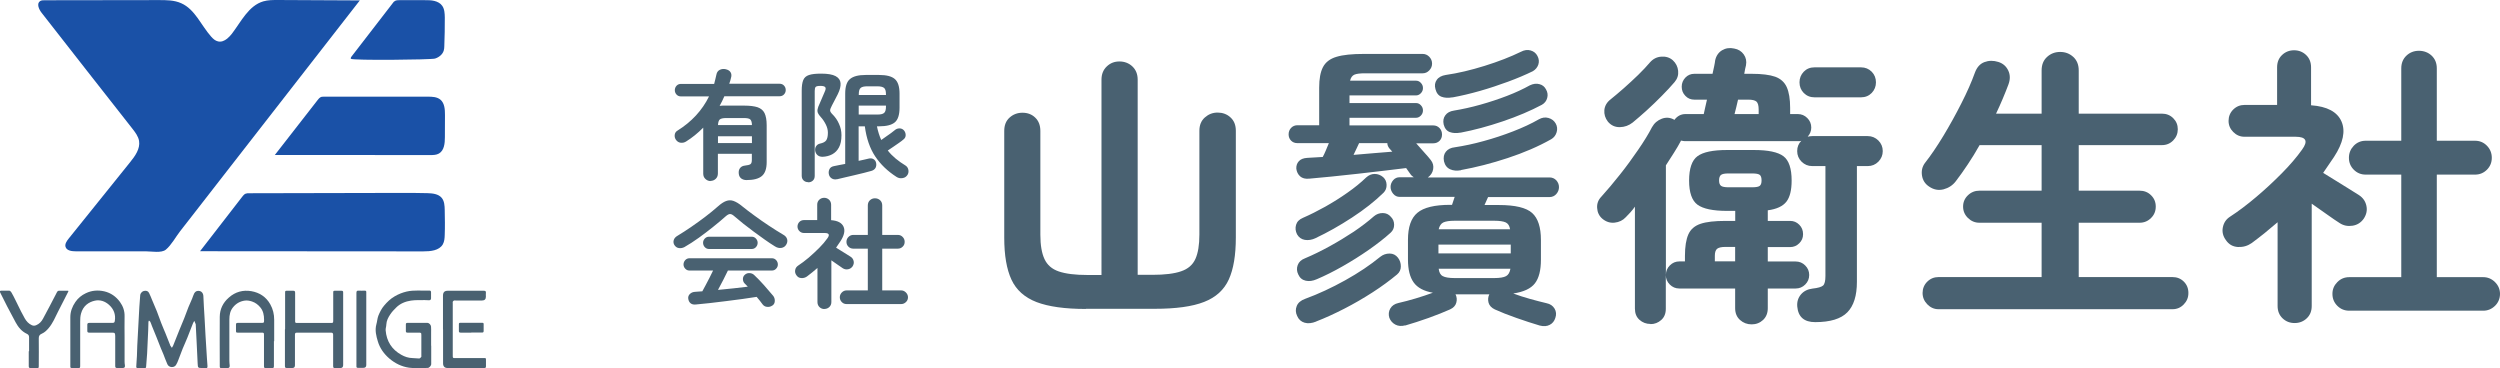
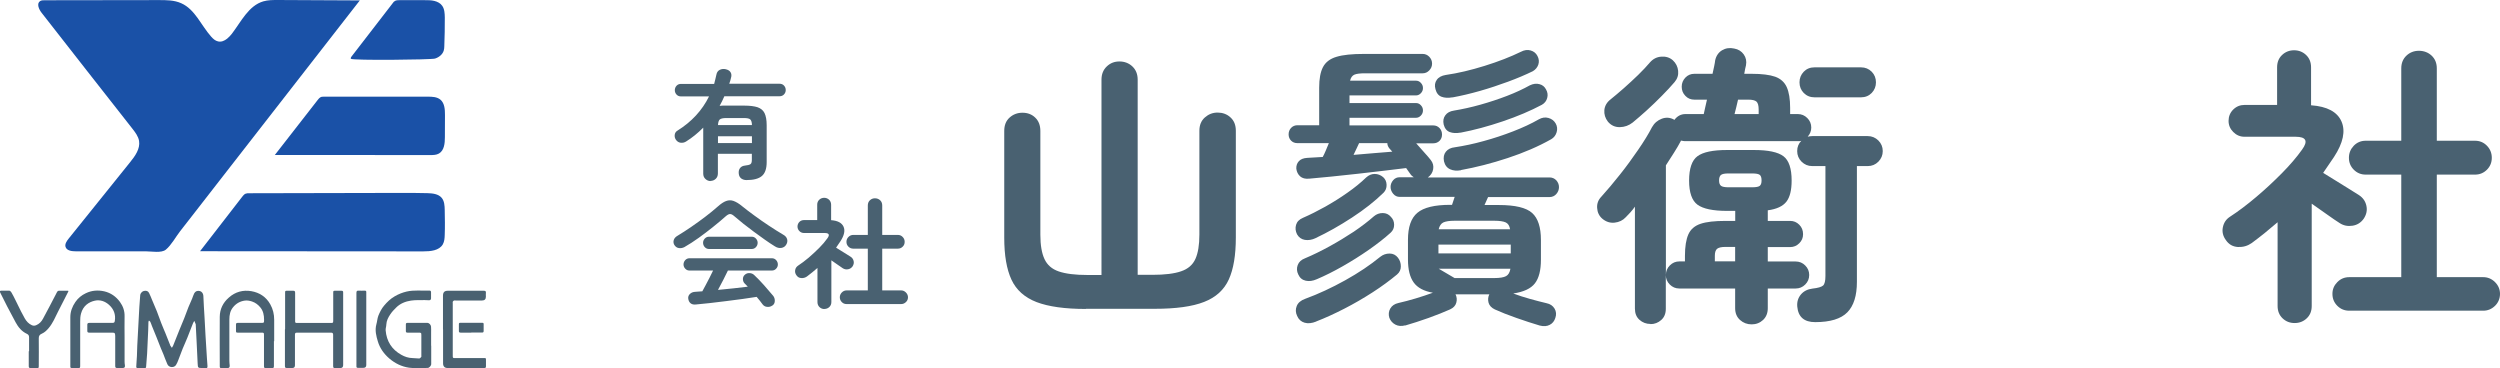
<svg xmlns="http://www.w3.org/2000/svg" id="_レイヤー_2" data-name="レイヤー 2" width="301.82" height="44.45" viewBox="0 0 301.82 44.45">
  <defs>
    <style>
      .cls-1 {
        fill: #496171;
      }

      .cls-1, .cls-2 {
        stroke-width: 0px;
      }

      .cls-2 {
        fill: #1a51a7;
        fill-rule: evenodd;
      }
    </style>
  </defs>
  <g id="Layout">
    <g>
      <g>
        <g>
          <path class="cls-1" d="M85.8,21.86c-.24,0-.45-.08-.63-.25-.18-.16-.27-.38-.27-.65v-5.55c-.65.66-1.34,1.22-2.08,1.68-.21.13-.43.17-.66.14-.23-.03-.41-.15-.56-.36-.13-.19-.17-.39-.14-.61.03-.21.14-.38.33-.49,1.7-1.06,2.98-2.44,3.81-4.13h-3.38c-.22,0-.4-.07-.54-.22-.14-.15-.21-.33-.21-.53s.07-.39.21-.54c.14-.15.32-.22.54-.22h4c.05-.18.1-.37.14-.56.05-.19.09-.37.13-.56.05-.28.19-.47.41-.58.23-.11.47-.13.73-.07.28.07.47.19.58.38.11.19.12.41.04.67-.03.12-.06.23-.09.35-.03.12-.07.24-.12.35h6.07c.22,0,.4.07.54.22.14.15.21.33.21.54s-.07.38-.21.53c-.14.15-.32.22-.54.22h-6.66c-.09.2-.18.4-.27.59-.1.19-.2.38-.3.57.11-.02.22-.03.35-.03h2.61c.69,0,1.24.07,1.63.2.39.14.67.37.84.72.16.34.25.82.25,1.44v4.46c0,.79-.19,1.35-.58,1.68-.39.33-1.01.49-1.86.49-.25,0-.46-.07-.64-.2-.17-.14-.27-.33-.29-.58-.03-.27.02-.49.15-.66.13-.17.31-.27.54-.3.37-.04.61-.1.72-.18.12-.08.17-.26.17-.53v-.72h-4.1v2.37c0,.27-.09.49-.26.65s-.38.25-.62.25ZM86.68,15.1h4.1c0-.34-.08-.56-.2-.68-.13-.12-.39-.17-.81-.17h-2.07c-.4,0-.67.06-.8.17-.13.12-.2.34-.22.68ZM86.68,17.27h4.1v-.82h-4.1v.82Z" />
-           <path class="cls-1" d="M97.55,21.99c-.21,0-.39-.07-.54-.21-.15-.14-.22-.33-.22-.57v-10.26c0-.55.06-.97.18-1.27.12-.3.35-.51.69-.62.34-.12.83-.17,1.49-.17.78,0,1.36.1,1.73.3.37.2.57.48.6.85.03.37-.08.81-.33,1.32-.13.24-.25.47-.36.7-.12.23-.23.45-.35.67-.15.29-.23.49-.22.61,0,.12.1.28.3.48.32.32.58.69.77,1.13.2.43.3.89.3,1.37,0,.61-.1,1.1-.3,1.47-.2.38-.47.65-.82.84-.34.18-.72.28-1.15.3-.24,0-.44-.05-.6-.18s-.26-.31-.3-.53c-.03-.22,0-.41.12-.58.11-.16.26-.26.45-.3.38-.08.63-.21.76-.4.13-.19.2-.5.2-.92,0-.32-.08-.65-.25-.99-.17-.34-.37-.64-.61-.9-.16-.18-.28-.34-.34-.48-.06-.14-.08-.3-.04-.47.03-.17.11-.39.24-.66.09-.19.19-.43.3-.7s.22-.51.3-.7c.13-.28.17-.47.09-.58-.07-.11-.27-.17-.59-.17-.3,0-.49.04-.57.12-.08.08-.12.24-.12.48v10.26c0,.24-.07.43-.22.57-.15.14-.33.21-.56.21ZM101.07,21.63c-.25.06-.47.03-.66-.09-.19-.12-.31-.3-.35-.54-.04-.22,0-.42.09-.6.1-.18.27-.29.51-.34.19-.04.41-.08.64-.13.24-.05.48-.1.74-.14v-8.49c0-.85.19-1.44.58-1.76.39-.33,1.02-.49,1.89-.49h1.62c.89,0,1.52.16,1.9.49.38.33.57.92.57,1.76v1.7c0,.86-.19,1.45-.57,1.77-.38.32-1.01.48-1.9.48h-.26c.12.59.29,1.14.52,1.65.17-.12.37-.26.58-.41.21-.15.41-.29.61-.43.19-.14.34-.26.45-.35.16-.14.35-.21.57-.21.22,0,.4.09.54.25.13.16.2.35.2.56s-.09.39-.26.52c-.13.12-.32.26-.55.42-.23.16-.47.33-.71.49-.25.16-.46.31-.64.43.28.36.6.68.96.98.36.3.75.57,1.16.82.19.12.31.28.36.51.05.22.02.43-.09.62-.14.22-.33.36-.6.4-.27.05-.51,0-.73-.14-1.08-.69-1.94-1.52-2.58-2.48-.64-.96-1.06-2.17-1.25-3.63h-.75v4.17c.22-.05.44-.1.64-.14.21-.05.39-.09.56-.13.22-.06.42-.04.59.06.17.1.28.25.32.45.05.23.02.43-.07.61-.1.17-.26.29-.49.36-.23.07-.53.15-.9.24-.37.09-.75.19-1.16.28-.4.1-.79.19-1.16.27-.37.09-.68.16-.93.22ZM103.67,11.47h3.29v-.09c0-.38-.07-.63-.22-.76-.15-.13-.43-.2-.83-.2h-1.18c-.4,0-.68.06-.83.2-.15.13-.22.38-.22.76v.09ZM103.67,13.83h2.24c.4,0,.68-.06.83-.2.15-.13.22-.38.22-.76v-.12h-3.29v1.07Z" />
          <path class="cls-1" d="M82.69,29.8c-.24.13-.48.19-.72.15-.24-.03-.42-.16-.56-.38-.11-.19-.13-.39-.07-.59.06-.2.21-.38.46-.52.53-.32,1.09-.68,1.67-1.08.58-.4,1.15-.81,1.7-1.23.55-.42,1.05-.83,1.48-1.21.38-.34.71-.56,1.01-.67.3-.11.6-.12.9-.01s.65.31,1.03.63c.39.32.87.68,1.44,1.1s1.15.83,1.76,1.23c.61.41,1.19.77,1.73,1.09.28.15.45.34.51.57.06.23.02.45-.12.67-.13.21-.32.34-.58.38s-.52-.02-.78-.19c-.38-.23-.78-.5-1.22-.81-.44-.31-.88-.63-1.33-.96-.45-.33-.87-.66-1.28-.98-.4-.32-.76-.62-1.07-.89-.19-.17-.36-.26-.51-.26s-.31.09-.51.26c-.43.39-.94.81-1.51,1.27-.57.46-1.16.91-1.76,1.34-.6.43-1.17.8-1.7,1.1ZM93.26,36.87c-.18.14-.39.2-.63.18-.24-.02-.42-.12-.56-.3-.11-.14-.22-.29-.34-.45-.12-.15-.25-.31-.38-.46-.48.08-1.04.16-1.68.25-.64.09-1.31.17-1.99.26-.69.09-1.35.17-1.99.24-.64.07-1.2.13-1.68.17-.27.03-.48-.02-.64-.15-.16-.13-.25-.32-.28-.56-.03-.22.04-.41.21-.57.17-.16.38-.24.64-.25.13,0,.27-.02.41-.03.14,0,.29-.02.44-.03.12-.2.25-.45.4-.74.15-.29.31-.59.47-.9.16-.31.31-.6.43-.87h-2.86c-.19,0-.36-.07-.5-.22-.14-.15-.21-.32-.21-.51s.07-.38.21-.53c.14-.15.31-.22.5-.22h9.97c.19,0,.36.07.5.22.14.15.21.33.21.53s-.07.36-.21.51c-.14.15-.31.22-.5.22h-5.32c-.14.31-.33.68-.55,1.11-.22.43-.44.84-.65,1.23.63-.06,1.25-.12,1.88-.19.63-.07,1.2-.13,1.72-.2-.07-.08-.13-.15-.2-.21-.06-.06-.13-.13-.19-.19-.13-.13-.19-.31-.2-.51,0-.21.07-.38.21-.51.17-.16.37-.24.6-.22.23.01.42.1.57.25.37.35.76.75,1.17,1.21.41.46.78.89,1.11,1.29.13.17.2.38.19.61,0,.23-.1.42-.28.56ZM85.59,30.06c-.19,0-.36-.07-.5-.22-.14-.15-.21-.33-.21-.53s.07-.36.21-.51c.14-.15.31-.22.5-.22h5.17c.19,0,.36.07.5.22.14.15.21.32.21.51,0,.2-.07.38-.21.53-.14.15-.31.22-.5.22h-5.17Z" />
          <path class="cls-1" d="M99.53,37.31c-.23,0-.43-.08-.59-.23-.16-.15-.25-.36-.25-.61v-4.12c-.21.18-.42.36-.63.53-.21.17-.42.33-.64.5-.2.14-.43.21-.68.19-.25-.01-.45-.13-.59-.34-.14-.19-.19-.4-.15-.63.04-.23.16-.4.35-.53.41-.27.84-.59,1.29-.97.44-.38.86-.77,1.26-1.17.4-.4.73-.79.99-1.16.31-.42.2-.64-.32-.64h-2.51c-.21,0-.4-.08-.55-.23-.15-.15-.23-.34-.23-.55s.08-.41.23-.56c.15-.15.34-.22.55-.22h1.6v-1.85c0-.25.08-.45.25-.61.16-.15.36-.23.59-.23s.43.08.59.23c.16.15.25.36.25.61v1.86c.79.06,1.29.32,1.5.79.21.47.08,1.05-.37,1.75-.09.13-.17.25-.26.38-.09.13-.18.26-.27.4.17.11.38.23.61.38.23.14.45.28.66.41.21.13.38.23.49.31.19.12.31.3.36.52.05.22,0,.43-.13.64-.14.19-.32.31-.55.35-.23.04-.44,0-.64-.13-.15-.1-.36-.24-.61-.42-.26-.18-.51-.36-.76-.53v5.03c0,.25-.08.45-.25.61-.16.15-.36.23-.59.23ZM102.21,36.71c-.23,0-.43-.08-.58-.24-.16-.16-.24-.35-.24-.58s.08-.41.24-.58c.16-.16.35-.25.58-.25h2.56v-5.04h-1.75c-.23,0-.43-.08-.59-.24-.16-.16-.24-.35-.24-.58s.08-.43.24-.59c.16-.16.35-.25.59-.25h1.75v-3.55c0-.26.08-.47.25-.63.17-.16.37-.24.61-.24s.46.08.63.24c.17.16.25.37.25.63v3.55h1.88c.23,0,.43.08.59.25.16.16.24.36.24.59s-.08.43-.24.58c-.16.16-.35.24-.59.24h-1.88v5.04h2.28c.22,0,.41.08.58.25.16.16.25.36.25.58s-.08.43-.25.58c-.16.16-.36.24-.58.24h-6.59Z" />
        </g>
        <g>
          <path class="cls-1" d="M131.1,37.3c-2.53,0-4.52-.28-5.96-.83-1.44-.56-2.45-1.46-3.03-2.71-.58-1.25-.87-2.94-.87-5.07v-12.88c0-.69.21-1.22.64-1.61.43-.39.95-.59,1.56-.59s1.13.19,1.54.59c.41.39.62.93.62,1.61v12.53c0,1.25.17,2.24.5,2.94.33.71.9,1.21,1.72,1.49.82.28,1.97.43,3.46.43h1.7V9.62c0-.66.21-1.19.64-1.6s.93-.6,1.53-.6,1.14.2,1.56.6.64.93.64,1.6v23.56h1.77c1.49,0,2.65-.14,3.48-.43.83-.28,1.4-.78,1.72-1.49.32-.71.48-1.69.48-2.94v-12.53c0-.69.22-1.22.66-1.61.44-.39.95-.59,1.54-.59s1.14.19,1.56.59c.43.39.64.93.64,1.61v12.88c0,2.13-.28,3.82-.85,5.07-.57,1.25-1.56,2.16-2.98,2.71-1.42.56-3.41.83-5.96.83h-8.3Z" />
-           <path class="cls-1" d="M169.65,39.28c-.45.12-.85.09-1.19-.09-.34-.18-.59-.46-.73-.83-.12-.4-.08-.77.12-1.12.2-.34.53-.56.98-.66.64-.14,1.33-.33,2.08-.55s1.44-.46,2.08-.69c-1.09-.19-1.86-.6-2.32-1.24-.46-.64-.69-1.56-.69-2.77v-2.38c0-1.54.38-2.63,1.14-3.26.76-.64,2.08-.96,3.97-.96h.21l.32-.96h-6.64c-.31,0-.57-.12-.78-.37s-.32-.53-.32-.83.11-.58.32-.82c.21-.24.47-.35.78-.35h1.7c-.07-.05-.14-.1-.21-.16-.07-.06-.13-.12-.18-.2-.14-.21-.32-.46-.53-.75-.76.09-1.64.2-2.66.32-1.02.12-2.08.24-3.19.37-1.11.13-2.18.24-3.19.34-1.02.09-1.9.18-2.66.25-.47.05-.84-.05-1.1-.28-.26-.24-.41-.54-.46-.92-.02-.35.08-.66.3-.9.22-.25.56-.38,1.01-.41.5-.02,1.12-.06,1.88-.11.12-.21.24-.47.37-.78.13-.31.25-.6.37-.89h-3.8c-.31,0-.56-.1-.76-.3-.2-.2-.3-.46-.3-.76s.1-.57.3-.78c.2-.21.46-.32.76-.32h2.63v-4.54c0-1.06.15-1.89.46-2.48.31-.59.85-1.01,1.63-1.24.78-.24,1.89-.35,3.34-.35h7.06c.31,0,.57.11.8.34.22.23.34.5.34.83,0,.31-.11.58-.34.82-.23.24-.49.35-.8.35h-6.95c-.59,0-1.02.05-1.28.16-.26.11-.44.35-.53.73h7.95c.24,0,.44.09.6.27.17.18.25.38.25.62s-.08.44-.25.62c-.17.18-.37.27-.6.27h-8.02v.92h8.02c.24,0,.44.09.6.27.17.18.25.38.25.62s-.08.44-.25.62c-.17.18-.37.27-.6.27h-8.02v.92h10.11c.31,0,.56.11.76.32.2.21.3.47.3.78s-.1.56-.3.76c-.2.2-.46.3-.76.3h-2.06c.33.38.67.76,1.01,1.14.34.38.6.67.76.89.26.33.35.7.28,1.1-.07.4-.28.73-.64.99h14.69c.33,0,.6.12.82.35.21.24.32.51.32.82s-.11.59-.32.83-.49.37-.82.37h-7.42l-.43.96h1.74c1.96,0,3.3.32,4.01.96.71.64,1.06,1.73,1.06,3.26v2.38c0,1.28-.24,2.23-.73,2.86-.49.63-1.35,1.03-2.61,1.22.64.24,1.32.46,2.04.66.72.2,1.38.37,1.97.51.45.09.77.31.98.66.2.34.23.72.09,1.12-.12.38-.34.66-.67.83-.33.18-.73.21-1.21.09-.88-.26-1.82-.57-2.82-.92-1.01-.35-1.88-.7-2.61-1.03-.4-.19-.65-.46-.75-.8-.09-.34-.07-.67.07-.98l.04-.04h-4.12l.04.04c.14.31.17.63.07.98-.09.34-.34.61-.75.8-.73.33-1.6.67-2.59,1.03-.99.35-1.94.66-2.84.92ZM158.83,28.75c-.45.21-.88.28-1.3.21-.41-.07-.73-.3-.94-.67-.19-.38-.23-.76-.12-1.14s.38-.66.83-.85c.87-.38,1.77-.83,2.7-1.35.92-.52,1.82-1.08,2.68-1.69.86-.6,1.61-1.21,2.25-1.83.31-.28.65-.43,1.03-.43s.72.13,1.03.39c.26.24.4.54.41.92.01.38-.11.7-.37.96-1.04,1.02-2.31,2.02-3.81,3-1.5.98-2.96,1.8-4.38,2.47ZM158.9,38.82c-.52.21-.99.26-1.4.14-.41-.12-.72-.39-.9-.82-.19-.4-.21-.8-.05-1.19.15-.39.49-.68,1.01-.87,1.61-.59,3.22-1.34,4.84-2.24,1.62-.9,3.03-1.85,4.24-2.84.33-.26.7-.39,1.12-.39s.75.17,1.01.5c.24.31.35.66.35,1.05s-.15.72-.46.98c-.88.73-1.86,1.45-2.96,2.16-1.1.71-2.24,1.37-3.41,1.97-1.17.6-2.3,1.12-3.39,1.54ZM158.97,33.71c-.47.21-.92.27-1.33.18-.41-.09-.72-.34-.9-.75-.19-.38-.21-.76-.07-1.14.14-.38.44-.65.89-.82.95-.4,1.93-.88,2.95-1.44,1.02-.56,1.99-1.15,2.93-1.77.93-.63,1.74-1.25,2.43-1.86.31-.26.66-.39,1.06-.39s.73.15.99.46c.26.26.39.58.39.96s-.14.7-.43.96c-.73.66-1.61,1.35-2.63,2.06-1.02.71-2.07,1.37-3.16,1.99-1.09.62-2.13,1.14-3.12,1.56ZM163.4,18.7c.83-.07,1.65-.14,2.47-.21.82-.07,1.56-.13,2.22-.18l-.35-.39c-.17-.21-.25-.43-.25-.64h-3.41c-.07.14-.17.34-.28.6-.12.26-.25.53-.39.82ZM175.36,11.75c-.52.09-.96.07-1.33-.07-.37-.14-.61-.45-.73-.92-.12-.43-.07-.8.16-1.12.22-.32.59-.51,1.08-.59,1.47-.21,3.03-.58,4.7-1.1,1.67-.52,3.13-1.09,4.38-1.7.4-.21.79-.27,1.17-.16.38.11.65.33.82.66.19.35.22.7.11,1.05-.12.34-.34.61-.67.8-.88.43-1.87.85-2.98,1.26-1.11.41-2.25.79-3.41,1.12-1.16.33-2.26.59-3.3.78ZM173.66,30.59h8.73v-1.06h-8.73v1.06ZM173.69,27.68h8.62c-.07-.43-.25-.7-.53-.83-.28-.13-.75-.2-1.38-.2h-4.79c-.62,0-1.06.07-1.35.2-.28.13-.47.41-.57.83ZM175.61,33.57h4.79c.66,0,1.14-.08,1.42-.23.28-.15.46-.46.53-.9h-8.66c.05.45.21.75.5.9.28.15.76.23,1.42.23ZM176.32,16.01c-.5.09-.93.07-1.3-.07-.37-.14-.61-.45-.73-.92-.09-.43-.03-.79.2-1.1.22-.31.57-.5,1.05-.57,1.02-.17,2.08-.4,3.18-.71,1.1-.31,2.17-.66,3.21-1.06,1.04-.4,1.96-.83,2.77-1.28.4-.19.79-.24,1.15-.14.37.09.63.31.8.64.19.33.24.67.14,1.03-.09.35-.31.63-.64.82-1.37.73-2.95,1.4-4.72,2-1.77.6-3.48,1.06-5.11,1.37ZM176.39,20.55c-.5.09-.93.06-1.31-.11-.38-.17-.63-.48-.75-.96-.09-.47-.02-.86.23-1.17.25-.31.61-.48,1.08-.53,1.11-.17,2.27-.41,3.48-.75,1.21-.33,2.39-.72,3.55-1.17,1.16-.45,2.2-.93,3.12-1.46.38-.21.76-.27,1.15-.16s.68.33.87.66c.19.33.23.69.12,1.06s-.33.66-.66.85c-1.56.88-3.31,1.63-5.25,2.27-1.94.64-3.82,1.12-5.64,1.45Z" />
+           <path class="cls-1" d="M169.65,39.28c-.45.12-.85.09-1.19-.09-.34-.18-.59-.46-.73-.83-.12-.4-.08-.77.12-1.12.2-.34.53-.56.98-.66.64-.14,1.33-.33,2.08-.55s1.44-.46,2.08-.69c-1.09-.19-1.86-.6-2.32-1.24-.46-.64-.69-1.56-.69-2.77v-2.38c0-1.54.38-2.63,1.14-3.26.76-.64,2.08-.96,3.97-.96h.21l.32-.96h-6.64c-.31,0-.57-.12-.78-.37s-.32-.53-.32-.83.11-.58.32-.82c.21-.24.47-.35.78-.35h1.7c-.07-.05-.14-.1-.21-.16-.07-.06-.13-.12-.18-.2-.14-.21-.32-.46-.53-.75-.76.09-1.64.2-2.66.32-1.02.12-2.08.24-3.19.37-1.11.13-2.18.24-3.19.34-1.02.09-1.9.18-2.66.25-.47.05-.84-.05-1.1-.28-.26-.24-.41-.54-.46-.92-.02-.35.08-.66.3-.9.22-.25.56-.38,1.01-.41.5-.02,1.12-.06,1.88-.11.12-.21.24-.47.37-.78.13-.31.25-.6.37-.89h-3.8c-.31,0-.56-.1-.76-.3-.2-.2-.3-.46-.3-.76s.1-.57.3-.78c.2-.21.46-.32.76-.32h2.63v-4.54c0-1.06.15-1.89.46-2.48.31-.59.85-1.01,1.63-1.24.78-.24,1.89-.35,3.34-.35h7.06c.31,0,.57.11.8.34.22.23.34.5.34.83,0,.31-.11.58-.34.82-.23.24-.49.35-.8.35h-6.95c-.59,0-1.02.05-1.28.16-.26.11-.44.35-.53.73h7.95c.24,0,.44.09.6.27.17.18.25.38.25.62s-.08.44-.25.62c-.17.18-.37.27-.6.27h-8.02v.92h8.02c.24,0,.44.09.6.27.17.18.25.38.25.62s-.08.44-.25.62c-.17.18-.37.27-.6.27h-8.02v.92h10.11c.31,0,.56.11.76.32.2.21.3.47.3.78s-.1.56-.3.76c-.2.2-.46.3-.76.3h-2.06c.33.38.67.76,1.01,1.14.34.38.6.67.76.89.26.33.35.7.28,1.1-.07.4-.28.73-.64.99h14.69c.33,0,.6.12.82.35.21.24.32.51.32.82s-.11.59-.32.83-.49.37-.82.37h-7.42l-.43.96h1.74c1.96,0,3.3.32,4.01.96.71.64,1.06,1.73,1.06,3.26v2.38c0,1.28-.24,2.23-.73,2.86-.49.63-1.35,1.03-2.61,1.22.64.24,1.32.46,2.04.66.72.2,1.38.37,1.97.51.45.09.77.31.98.66.2.34.23.72.09,1.12-.12.38-.34.66-.67.83-.33.18-.73.21-1.21.09-.88-.26-1.82-.57-2.82-.92-1.01-.35-1.88-.7-2.61-1.03-.4-.19-.65-.46-.75-.8-.09-.34-.07-.67.07-.98l.04-.04h-4.12l.04.04c.14.31.17.63.07.98-.09.34-.34.61-.75.8-.73.33-1.6.67-2.59,1.03-.99.35-1.94.66-2.84.92ZM158.83,28.75c-.45.21-.88.28-1.3.21-.41-.07-.73-.3-.94-.67-.19-.38-.23-.76-.12-1.14s.38-.66.83-.85c.87-.38,1.77-.83,2.7-1.35.92-.52,1.82-1.08,2.68-1.69.86-.6,1.61-1.21,2.25-1.83.31-.28.65-.43,1.03-.43s.72.13,1.03.39c.26.24.4.54.41.92.01.38-.11.7-.37.96-1.04,1.02-2.31,2.02-3.81,3-1.5.98-2.96,1.8-4.38,2.47ZM158.9,38.82c-.52.21-.99.26-1.4.14-.41-.12-.72-.39-.9-.82-.19-.4-.21-.8-.05-1.19.15-.39.49-.68,1.01-.87,1.61-.59,3.22-1.34,4.84-2.24,1.62-.9,3.03-1.85,4.24-2.84.33-.26.7-.39,1.12-.39s.75.17,1.01.5c.24.31.35.66.35,1.05s-.15.72-.46.98c-.88.73-1.86,1.45-2.96,2.16-1.1.71-2.24,1.37-3.41,1.97-1.17.6-2.3,1.12-3.39,1.54ZM158.97,33.71c-.47.21-.92.27-1.33.18-.41-.09-.72-.34-.9-.75-.19-.38-.21-.76-.07-1.14.14-.38.44-.65.89-.82.95-.4,1.93-.88,2.95-1.44,1.02-.56,1.99-1.15,2.93-1.77.93-.63,1.74-1.25,2.43-1.86.31-.26.66-.39,1.06-.39s.73.15.99.46c.26.26.39.58.39.96s-.14.7-.43.96c-.73.66-1.61,1.35-2.63,2.06-1.02.71-2.07,1.37-3.16,1.99-1.09.62-2.13,1.14-3.12,1.56ZM163.4,18.7c.83-.07,1.65-.14,2.47-.21.82-.07,1.56-.13,2.22-.18l-.35-.39c-.17-.21-.25-.43-.25-.64h-3.41c-.07.14-.17.34-.28.6-.12.26-.25.53-.39.82ZM175.36,11.75c-.52.09-.96.07-1.33-.07-.37-.14-.61-.45-.73-.92-.12-.43-.07-.8.16-1.12.22-.32.59-.51,1.08-.59,1.47-.21,3.03-.58,4.7-1.1,1.67-.52,3.13-1.09,4.38-1.7.4-.21.79-.27,1.17-.16.38.11.65.33.82.66.19.35.22.7.11,1.05-.12.34-.34.61-.67.8-.88.43-1.87.85-2.98,1.26-1.11.41-2.25.79-3.41,1.12-1.16.33-2.26.59-3.3.78ZM173.66,30.59h8.73v-1.06h-8.73v1.06ZM173.69,27.68h8.62c-.07-.43-.25-.7-.53-.83-.28-.13-.75-.2-1.38-.2h-4.79c-.62,0-1.06.07-1.35.2-.28.13-.47.41-.57.83ZM175.61,33.57h4.79c.66,0,1.14-.08,1.42-.23.28-.15.46-.46.53-.9h-8.66ZM176.32,16.01c-.5.09-.93.07-1.3-.07-.37-.14-.61-.45-.73-.92-.09-.43-.03-.79.2-1.1.22-.31.57-.5,1.05-.57,1.02-.17,2.08-.4,3.18-.71,1.1-.31,2.17-.66,3.21-1.06,1.04-.4,1.96-.83,2.77-1.28.4-.19.79-.24,1.15-.14.37.09.63.31.8.64.19.33.24.67.14,1.03-.09.35-.31.63-.64.82-1.37.73-2.95,1.4-4.72,2-1.77.6-3.48,1.06-5.11,1.37ZM176.39,20.55c-.5.09-.93.06-1.31-.11-.38-.17-.63-.48-.75-.96-.09-.47-.02-.86.23-1.17.25-.31.61-.48,1.08-.53,1.11-.17,2.27-.41,3.48-.75,1.21-.33,2.39-.72,3.55-1.17,1.16-.45,2.2-.93,3.12-1.46.38-.21.76-.27,1.15-.16s.68.33.87.66c.19.33.23.69.12,1.06s-.33.66-.66.85c-1.56.88-3.31,1.63-5.25,2.27-1.94.64-3.82,1.12-5.64,1.45Z" />
          <path class="cls-1" d="M199.26,39.11c-.52,0-.96-.17-1.33-.5-.37-.33-.55-.78-.55-1.35v-12.31c-.17.24-.34.46-.53.67-.19.21-.38.41-.57.6-.35.38-.8.6-1.35.66-.54.06-1.04-.1-1.49-.48-.38-.33-.59-.76-.62-1.29-.04-.53.14-.99.51-1.37.71-.78,1.45-1.67,2.24-2.66s1.52-2,2.22-3.02c.7-1.02,1.25-1.92,1.65-2.7.28-.5.68-.84,1.19-1.03.51-.19,1-.15,1.47.11l.04.04c.35-.47.8-.71,1.35-.71h2.2c.05-.24.11-.51.18-.82.07-.31.14-.62.21-.92h-1.53c-.43,0-.79-.15-1.08-.46-.3-.31-.44-.67-.44-1.1s.15-.79.44-1.1c.3-.31.66-.46,1.08-.46h2.2c.07-.33.14-.64.2-.92.06-.28.1-.52.12-.71.12-.54.4-.95.83-1.21.44-.26.93-.33,1.47-.21.5.09.88.33,1.15.71.27.38.36.82.27,1.31-.07.26-.14.6-.21,1.03h.89c1.23,0,2.18.12,2.84.35.66.24,1.13.66,1.4,1.26.27.6.41,1.44.41,2.5v.75h.92c.45,0,.83.16,1.15.48s.48.7.48,1.15c0,.4-.14.77-.43,1.1.09-.02.18-.04.27-.05.08-.01.17-.02.27-.02h6.71c.5,0,.92.18,1.28.53.35.35.53.78.53,1.28s-.18.92-.53,1.28c-.35.35-.78.53-1.28.53h-1.31v13.98c0,1.66-.38,2.88-1.15,3.67-.77.79-2.06,1.19-3.89,1.19-1.33,0-2.05-.63-2.16-1.88-.05-.57.1-1.05.44-1.46.34-.4.81-.64,1.4-.71.66-.07,1.09-.2,1.28-.37.19-.18.28-.56.28-1.15v-13.27h-1.6c-.5,0-.92-.18-1.28-.53-.35-.35-.53-.78-.53-1.28s.17-.91.5-1.24c-.07.02-.14.04-.21.04h-13.77c-.09,0-.19,0-.28-.02-.09-.01-.19-.03-.28-.05v.04c-.24.45-.51.92-.83,1.42-.32.5-.64,1.01-.98,1.53v13.23c0-.45.16-.83.48-1.15s.7-.48,1.15-.48h.67v-.67c0-1.11.14-1.98.41-2.59.27-.61.76-1.04,1.47-1.28.71-.24,1.71-.35,3.02-.35h1.17v-1.21h-.99c-1.7,0-2.89-.25-3.57-.75-.67-.5-1.01-1.47-1.01-2.91s.34-2.45,1.01-2.94c.67-.5,1.86-.75,3.57-.75h3.26c1.7,0,2.89.25,3.55.75.66.5.99,1.48.99,2.94,0,1.16-.21,2.01-.64,2.56-.43.54-1.17.89-2.24,1.03v1.28h2.7c.43,0,.79.15,1.1.46.31.31.46.69.46,1.14s-.15.79-.46,1.1-.67.46-1.1.46h-2.7v1.74h3.37c.45,0,.83.16,1.15.48s.48.7.48,1.15-.16.83-.48,1.15-.7.48-1.15.48h-3.37v2.38c0,.59-.19,1.06-.57,1.42-.38.35-.84.53-1.38.53s-1.01-.18-1.4-.53c-.39-.35-.59-.83-.59-1.42v-2.38h-6.74c-.45,0-.83-.16-1.15-.48s-.48-.7-.48-1.15v4.08c0,.57-.18,1.02-.55,1.35-.37.33-.8.5-1.3.5ZM197.1,14.8c-.45.35-.96.54-1.54.55-.58.01-1.06-.21-1.44-.66-.33-.43-.47-.89-.43-1.4.05-.51.3-.94.75-1.29.47-.38,1.01-.83,1.6-1.35.59-.52,1.17-1.06,1.74-1.61.57-.56,1.04-1.06,1.42-1.51.38-.43.84-.66,1.38-.69.54-.04,1.01.11,1.38.44.38.35.59.78.64,1.28.05.5-.09.95-.43,1.35-.43.5-.93,1.05-1.53,1.65-.59.6-1.2,1.19-1.83,1.76-.63.57-1.2,1.06-1.72,1.49ZM207.03,31.55h2.45v-1.74h-1.17c-.5,0-.83.08-1.01.23-.18.15-.27.43-.27.83v.67ZM208.67,22.61h2.87c.47,0,.78-.06.92-.18.14-.12.21-.33.21-.64,0-.33-.07-.56-.21-.67-.14-.12-.45-.18-.92-.18h-2.87c-.45,0-.75.06-.9.18-.15.12-.23.34-.23.67,0,.31.08.52.23.64.15.12.46.18.9.18ZM209.41,13.77h2.91v-.53c0-.5-.09-.82-.27-.98-.18-.15-.5-.23-.98-.23h-1.24c-.07.31-.14.61-.21.9-.07.3-.14.57-.21.83ZM219.06,11.75c-.52,0-.95-.18-1.3-.53-.34-.35-.51-.78-.51-1.28s.17-.92.51-1.28c.34-.35.77-.53,1.3-.53h5.61c.52,0,.95.18,1.3.53.34.35.51.78.51,1.28s-.17.92-.51,1.28c-.34.35-.78.53-1.3.53h-5.61Z" />
-           <path class="cls-1" d="M234.03,37.33c-.52,0-.97-.2-1.35-.59-.38-.39-.57-.85-.57-1.37s.19-1,.57-1.37c.38-.37.83-.55,1.35-.55h12.45v-6.56h-7.52c-.52,0-.98-.19-1.37-.57-.39-.38-.59-.84-.59-1.38s.2-1,.59-1.37c.39-.37.85-.55,1.37-.55h7.52v-5.5h-7.49c-.45.8-.92,1.58-1.42,2.32-.5.75-.98,1.43-1.45,2.04-.38.5-.88.82-1.49.98-.62.15-1.19.04-1.74-.34-.47-.31-.76-.75-.85-1.31-.09-.57.02-1.08.35-1.53.71-.9,1.45-1.99,2.22-3.26.77-1.28,1.5-2.59,2.18-3.94.69-1.35,1.23-2.58,1.63-3.69.24-.66.62-1.09,1.15-1.29.53-.2,1.09-.21,1.69-.02.54.17.94.51,1.19,1.03.25.52.25,1.09.02,1.7-.43,1.14-.92,2.31-1.49,3.51h5.5v-5.22c0-.69.22-1.23.66-1.63.44-.4.96-.6,1.58-.6s1.14.2,1.58.6c.44.4.66.95.66,1.63v5.22h10.04c.54,0,1,.18,1.37.55.37.37.55.81.55,1.33s-.18.97-.55,1.35c-.37.38-.82.57-1.37.57h-10.04v5.5h7.35c.54,0,1.01.18,1.38.55.38.37.57.82.57,1.37s-.19,1.01-.57,1.38c-.38.38-.84.57-1.38.57h-7.35v6.56h11.32c.54,0,1,.18,1.37.55.37.37.55.82.55,1.37s-.18.98-.55,1.37c-.37.39-.82.59-1.37.59h-28.24Z" />
          <path class="cls-1" d="M277.02,39c-.57,0-1.05-.19-1.45-.57-.4-.38-.6-.88-.6-1.49v-10.11c-.52.45-1.04.88-1.54,1.29-.51.41-1.04.82-1.58,1.22-.5.35-1.05.51-1.67.48-.62-.04-1.1-.31-1.45-.83-.35-.47-.48-.99-.37-1.54.11-.56.4-.99.87-1.29,1.02-.66,2.07-1.46,3.16-2.38,1.09-.92,2.12-1.88,3.1-2.87.98-.99,1.79-1.94,2.43-2.84.76-1.04.5-1.56-.78-1.56h-6.17c-.52,0-.97-.19-1.35-.57-.38-.38-.57-.83-.57-1.35s.19-1,.57-1.37c.38-.37.83-.55,1.35-.55h3.94v-4.54c0-.62.2-1.11.6-1.49.4-.38.89-.57,1.45-.57s1.05.19,1.45.57c.4.38.6.88.6,1.49v4.58c1.94.14,3.16.79,3.67,1.95.51,1.16.21,2.59-.9,4.29-.21.31-.43.62-.64.94s-.44.64-.67.98c.43.26.92.57,1.49.92.57.35,1.11.69,1.63,1.01.52.32.92.57,1.21.76.47.31.77.73.89,1.28.12.54.01,1.06-.32,1.56-.33.47-.78.76-1.35.85-.57.09-1.09-.01-1.56-.32-.38-.24-.88-.58-1.51-1.03-.63-.45-1.25-.89-1.86-1.31v12.35c0,.62-.2,1.11-.6,1.49-.4.38-.89.57-1.45.57ZM283.62,37.51c-.57,0-1.05-.2-1.44-.59-.39-.39-.59-.87-.59-1.44s.2-1.02.59-1.42c.39-.4.87-.6,1.44-.6h6.28v-12.38h-4.29c-.57,0-1.05-.2-1.44-.59-.39-.39-.59-.87-.59-1.44s.2-1.05.59-1.46c.39-.4.87-.6,1.44-.6h4.29v-8.73c0-.64.21-1.15.62-1.54.41-.39.92-.59,1.51-.59s1.13.2,1.54.59c.41.39.62.9.62,1.54v8.73h4.61c.57,0,1.05.2,1.44.6.39.4.59.89.59,1.46s-.2,1.05-.59,1.44c-.39.39-.87.59-1.44.59h-4.61v12.38h5.61c.54,0,1.02.2,1.42.6.4.4.6.88.6,1.42s-.2,1.05-.6,1.44c-.4.39-.88.59-1.42.59h-16.18Z" />
        </g>
      </g>
      <g>
        <g>
          <path class="cls-2" d="M27.42,4.67c.21-.17.4-.38.57-.59,1.13-1.48,2.02-3.4,3.81-3.92C32.36,0,32.95,0,33.54,0c3.3.02,6.6.04,9.9.05-5.5,7.06-11,14.13-16.5,21.19-1.15,1.48-2.31,2.97-3.46,4.45l-1.73,2.22c-.53.68-1.07,1.69-1.73,2.23-.54.44-1.73.2-2.45.2h-2.82c-1.88,0-3.76,0-5.63,0-.47,0-1.07-.08-1.21-.54-.1-.34.14-.69.36-.97,2.48-3.08,4.96-6.17,7.44-9.25.6-.74,1.23-1.62,1.08-2.56-.09-.56-.46-1.04-.81-1.49C12.32,10.88,8.67,6.21,5.02,1.54c-.33-.42-.62-1.1-.19-1.4.16-.11.37-.11.56-.11,4.59,0,9.19-.01,13.78-.02.92,0,1.87,0,2.71.38,1.67.74,2.4,2.67,3.61,4.03.23.26.5.51.84.58.39.09.76-.07,1.09-.33Z" />
          <path class="cls-2" d="M47.56.21c.16-.18.43-.19.67-.19,1.02,0,2.05,0,3.07,0,.38,0,.76,0,1.13.09s.73.27.95.58c.29.4.31.93.32,1.43,0,1.16-.01,2.31-.06,3.46,0,.18-.02.36-.07.53-.14.47-.58.81-1.05.96s-9.94.24-10.15.03c-.02-.02-.02-.03-.03-.05,0-.09.05-.17.11-.24.3-.4,5.11-6.62,5.11-6.62Z" />
          <path class="cls-2" d="M38.68,11.74c.14-.07.31-.07.47-.07,4.16,0,8.33,0,12.49,0,.54,0,1.13.02,1.54.37.5.43.54,1.18.54,1.84,0,.9,0,1.79-.01,2.69,0,.73-.08,1.59-.71,1.96-.32.19-.71.19-1.08.19-6.25,0-12.5,0-18.74-.01l5.18-6.65c.09-.11.18-.23.3-.29.01,0,.02-.01.03-.02Z" />
          <path class="cls-2" d="M29.6,23.41s.04-.02.07-.03c.12-.05.25-.05.38-.05,6.12-.01,12.24-.02,18.36-.04,1.07,0,2.13,0,3.2.03.62.02,1.31.09,1.71.56.33.39.36.96.37,1.47.02,1.01.04,2.02,0,3.02-.01.39-.04.79-.23,1.13-.44.76-1.49.85-2.37.85-8.85-.01-17.69-.01-26.54-.02h-.4c1.7-2.2,3.41-4.4,5.11-6.6.1-.12.2-.25.33-.33Z" />
        </g>
        <g>
          <path class="cls-1" d="M24.46,44.43c-.57,0-.57,0-.6-.58-.04-.84-.08-1.68-.12-2.52-.04-.72-.07-1.43-.11-2.15,0,0,0-.02,0-.03-.05-.14-.11-.28-.17-.41-.06.1-.13.2-.17.31-.22.56-.43,1.13-.66,1.69-.18.46-.39.9-.58,1.36-.18.45-.34.91-.52,1.36-.08.21-.16.42-.28.6-.22.36-.84.35-1.04-.08-.18-.4-.33-.82-.49-1.23-.09-.23-.19-.45-.29-.68-.18-.46-.36-.91-.54-1.37-.18-.45-.37-.9-.55-1.35-.07-.16-.11-.34-.19-.49-.03-.07-.11-.11-.17-.16-.02.06-.06.11-.06.17-.02.35-.02.69-.03,1.04-.04.93-.08,1.86-.13,2.79-.03.52-.09,1.04-.12,1.57,0,.14-.07.17-.19.17-.27,0-.54,0-.81,0-.15,0-.2-.06-.19-.2.03-.42.06-.84.08-1.26.02-.41.02-.83.04-1.24.04-.87.09-1.74.14-2.61.04-.68.07-1.36.11-2.04.03-.5.07-.99.11-1.49.02-.19.24-.43.43-.47.3-.07.52,0,.64.25.13.26.24.54.35.81.2.47.4.93.59,1.4.18.46.34.94.52,1.4.16.42.35.84.52,1.26.19.47.37.94.56,1.41,0,.02,0,.04.01.05.07.1.14.19.2.28.05-.09.12-.18.16-.28.25-.61.49-1.22.73-1.83.19-.48.4-.95.59-1.43.18-.45.34-.92.52-1.37.14-.35.31-.69.45-1.04.09-.21.14-.43.25-.63.14-.26.4-.35.69-.27.21.06.39.27.41.56.03.91.1,1.83.15,2.74.04.68.07,1.36.11,2.04.05.91.11,1.82.17,2.73.02.33.04.65.07.98.02.22-.07.29-.28.27-.11-.01-.22,0-.34,0Z" />
          <path class="cls-1" d="M33.07,41.18c0,.98,0,1.96,0,2.93,0,.32,0,.32-.31.32-.2,0-.4,0-.6,0-.29,0-.29,0-.29-.31,0-1.15,0-2.3,0-3.45,0-.07,0-.14,0-.21,0-.29-.01-.3-.31-.3-.93,0-1.85,0-2.78,0-.29,0-.29,0-.29-.3,0-.22.01-.43,0-.65-.01-.19.06-.23.24-.23.93,0,1.85,0,2.78,0,.37,0,.37,0,.37-.38,0-.55-.1-1.07-.46-1.5-.27-.32-.58-.56-.99-.7-.3-.1-.59-.15-.88-.11-.57.08-1.05.35-1.42.81-.35.43-.44.94-.44,1.47,0,1.66,0,3.32,0,4.98,0,.19.02.38.04.57.02.2-.06.31-.26.32-.25,0-.5,0-.75,0-.13,0-.19-.06-.19-.18,0-.09,0-.17,0-.26,0-1.92-.02-3.84,0-5.76.01-.92.39-1.7,1.09-2.31.78-.7,1.72-.95,2.72-.78.98.17,1.78.68,2.29,1.59.33.59.47,1.2.47,1.86,0,.87,0,1.73,0,2.6Z" />
          <path class="cls-1" d="M34.42,39.75c0-1.45,0-2.91,0-4.36,0-.29,0-.29.28-.29.23,0,.45.01.68,0,.2-.01.25.07.25.26,0,1.07,0,2.15,0,3.22,0,.08,0,.16,0,.23,0,.12.05.18.17.18.05,0,.1,0,.16,0,1.31,0,2.62,0,3.92,0,.34,0,.35,0,.35-.35,0-1.08,0-2.16,0-3.25,0-.29,0-.29.29-.29.23,0,.47,0,.7,0,.16,0,.22.06.21.22,0,.05,0,.1,0,.16,0,2.87,0,5.73,0,8.6q0,.36-.37.36c-.2,0-.4,0-.6,0-.18.01-.24-.06-.24-.24,0-.8,0-1.59,0-2.39,0-.46,0-.92,0-1.38,0-.18-.05-.27-.25-.27-1.38,0-2.75,0-4.13,0-.22,0-.23.11-.23.28,0,1.22,0,2.44,0,3.66q0,.33-.32.33c-.22,0-.43,0-.65,0-.18,0-.24-.05-.24-.24,0-.61,0-1.21,0-1.82,0-.87,0-1.75,0-2.62Z" />
          <path class="cls-1" d="M15.04,40.77c0,.97,0,1.94,0,2.91,0,.14.02.28.04.41.03.24-.04.34-.28.34-.22,0-.43,0-.65,0-.18,0-.24-.06-.24-.24,0-.52,0-1.04,0-1.56,0-.62,0-1.25,0-1.87,0-.07,0-.14,0-.21-.02-.36-.05-.39-.41-.39-.9,0-1.8,0-2.7,0-.19,0-.27-.04-.26-.24.01-.22.01-.45,0-.67-.01-.2.05-.27.26-.27.93.01,1.85,0,2.78,0,.18,0,.25-.04.28-.23.13-.79-.13-1.44-.7-1.95-.48-.43-1.08-.64-1.71-.5-.72.16-1.41.6-1.67,1.56-.09.33-.1.64-.1.97,0,1.76,0,3.51,0,5.27,0,.33,0,.33-.32.33-.23,0-.45,0-.68,0-.15,0-.2-.05-.19-.2,0-.35,0-.69,0-1.04,0-1.64-.01-3.27,0-4.91,0-.66.23-1.27.61-1.82.32-.47.75-.82,1.26-1.06.71-.34,1.45-.4,2.22-.23.81.19,1.43.64,1.9,1.28.37.51.58,1.09.56,1.75-.02.85,0,1.7,0,2.54Z" />
          <path class="cls-1" d="M52.06,41.74c0,.74,0,1.47,0,2.21,0,.2-.23.47-.43.47-.75,0-1.52.08-2.26-.03-.88-.13-1.68-.52-2.37-1.11-.65-.56-1.14-1.25-1.38-2.05-.2-.66-.38-1.35-.18-2.08.1-.34.11-.7.24-1.04.18-.43.38-.85.69-1.21.37-.44.78-.84,1.29-1.13.45-.26.92-.45,1.43-.57.91-.21,1.83-.08,2.74-.12.14,0,.21.05.21.2,0,.24,0,.48,0,.73,0,.16-.08.24-.24.24-.17,0-.35-.02-.52-.02-.55.01-1.11-.02-1.66.06-.67.1-1.3.35-1.79.84-.26.25-.51.52-.71.82-.25.37-.46.77-.48,1.24,0,.23-.1.46-.08.69.11,1.32.74,2.32,1.9,2.96.41.23.85.38,1.34.39.27,0,.54.05.81.05.08,0,.18-.1.24-.18.04-.05.02-.13.02-.2,0-.8,0-1.61,0-2.41,0-.32-.02-.33-.34-.33-.44,0-.88,0-1.32,0-.16,0-.22-.05-.21-.21,0-.26,0-.52,0-.78,0-.15.06-.19.2-.19.8,0,1.59,0,2.39,0,.21,0,.43.22.45.45.02.23.01.47.01.7,0,.54,0,1.07,0,1.61,0,0,.01,0,.02,0Z" />
          <path class="cls-1" d="M53.48,39.76c0-1.35,0-2.7,0-4.05,0-.43.18-.61.6-.61,1.44,0,2.88,0,4.31,0,.22,0,.3.06.27.28-.02.15,0,.29,0,.44q0,.46-.47.46c-1.06,0-2.11,0-3.17,0-.07,0-.15-.02-.21,0-.06.03-.12.09-.15.15-.02.04,0,.1,0,.15,0,2.11,0,4.22,0,6.34,0,.31,0,.31.31.31,1.11,0,2.22,0,3.33,0,.43,0,.36-.03.37.38,0,.2,0,.4,0,.6.01.18-.06.22-.23.22-.53,0-1.06,0-1.58,0-.94,0-1.89,0-2.83,0-.35,0-.54-.2-.54-.56,0-1.37,0-2.74,0-4.1Z" />
          <path class="cls-1" d="M3.51,42.4c0-.56-.01-1.13,0-1.69,0-.22-.1-.33-.27-.41-.62-.29-1.03-.79-1.35-1.38-.34-.65-.69-1.29-1.03-1.94-.29-.55-.56-1.11-.84-1.67-.06-.13-.05-.22.13-.22.32,0,.64-.01.96,0,.09,0,.21.11.26.2.18.31.35.64.51.97.22.44.44.89.66,1.34.14.28.29.55.44.82.2.36.47.66.86.84.18.08.34.08.53,0,.38-.16.63-.43.82-.78.28-.51.55-1.03.82-1.54.3-.57.59-1.14.89-1.71.03-.06.13-.13.19-.13.35-.01.71,0,1.06,0,.12,0,.14.02.07.15-.42.8-.82,1.6-1.23,2.41-.33.66-.61,1.34-1.09,1.92-.24.29-.5.55-.84.7-.27.11-.39.27-.38.58.02,1.1,0,2.2,0,3.3,0,.28,0,.28-.29.28-.23,0-.45,0-.68,0-.18,0-.24-.06-.24-.24,0-.6,0-1.19,0-1.79h0Z" />
          <path class="cls-1" d="M43.03,39.75c0-1.46,0-2.92,0-4.39,0-.22.07-.29.28-.27.24.02.48,0,.73,0,.13,0,.19.05.18.18,0,.05,0,.1,0,.16,0,2.88,0,5.76,0,8.64q0,.34-.36.34c-.22,0-.43,0-.65,0-.13,0-.18-.05-.18-.18,0-.27,0-.54,0-.8,0-1.23,0-2.46,0-3.69Z" />
          <path class="cls-1" d="M56.9,40.16c-.42,0-.85,0-1.27,0-.19,0-.24-.06-.23-.24.01-.26,0-.52,0-.78,0-.12.04-.17.16-.17.89,0,1.78,0,2.67,0,.13,0,.16.05.16.17,0,.27,0,.54,0,.8,0,.16-.04.21-.2.21-.43,0-.86,0-1.3,0Z" />
        </g>
      </g>
    </g>
  </g>
</svg>